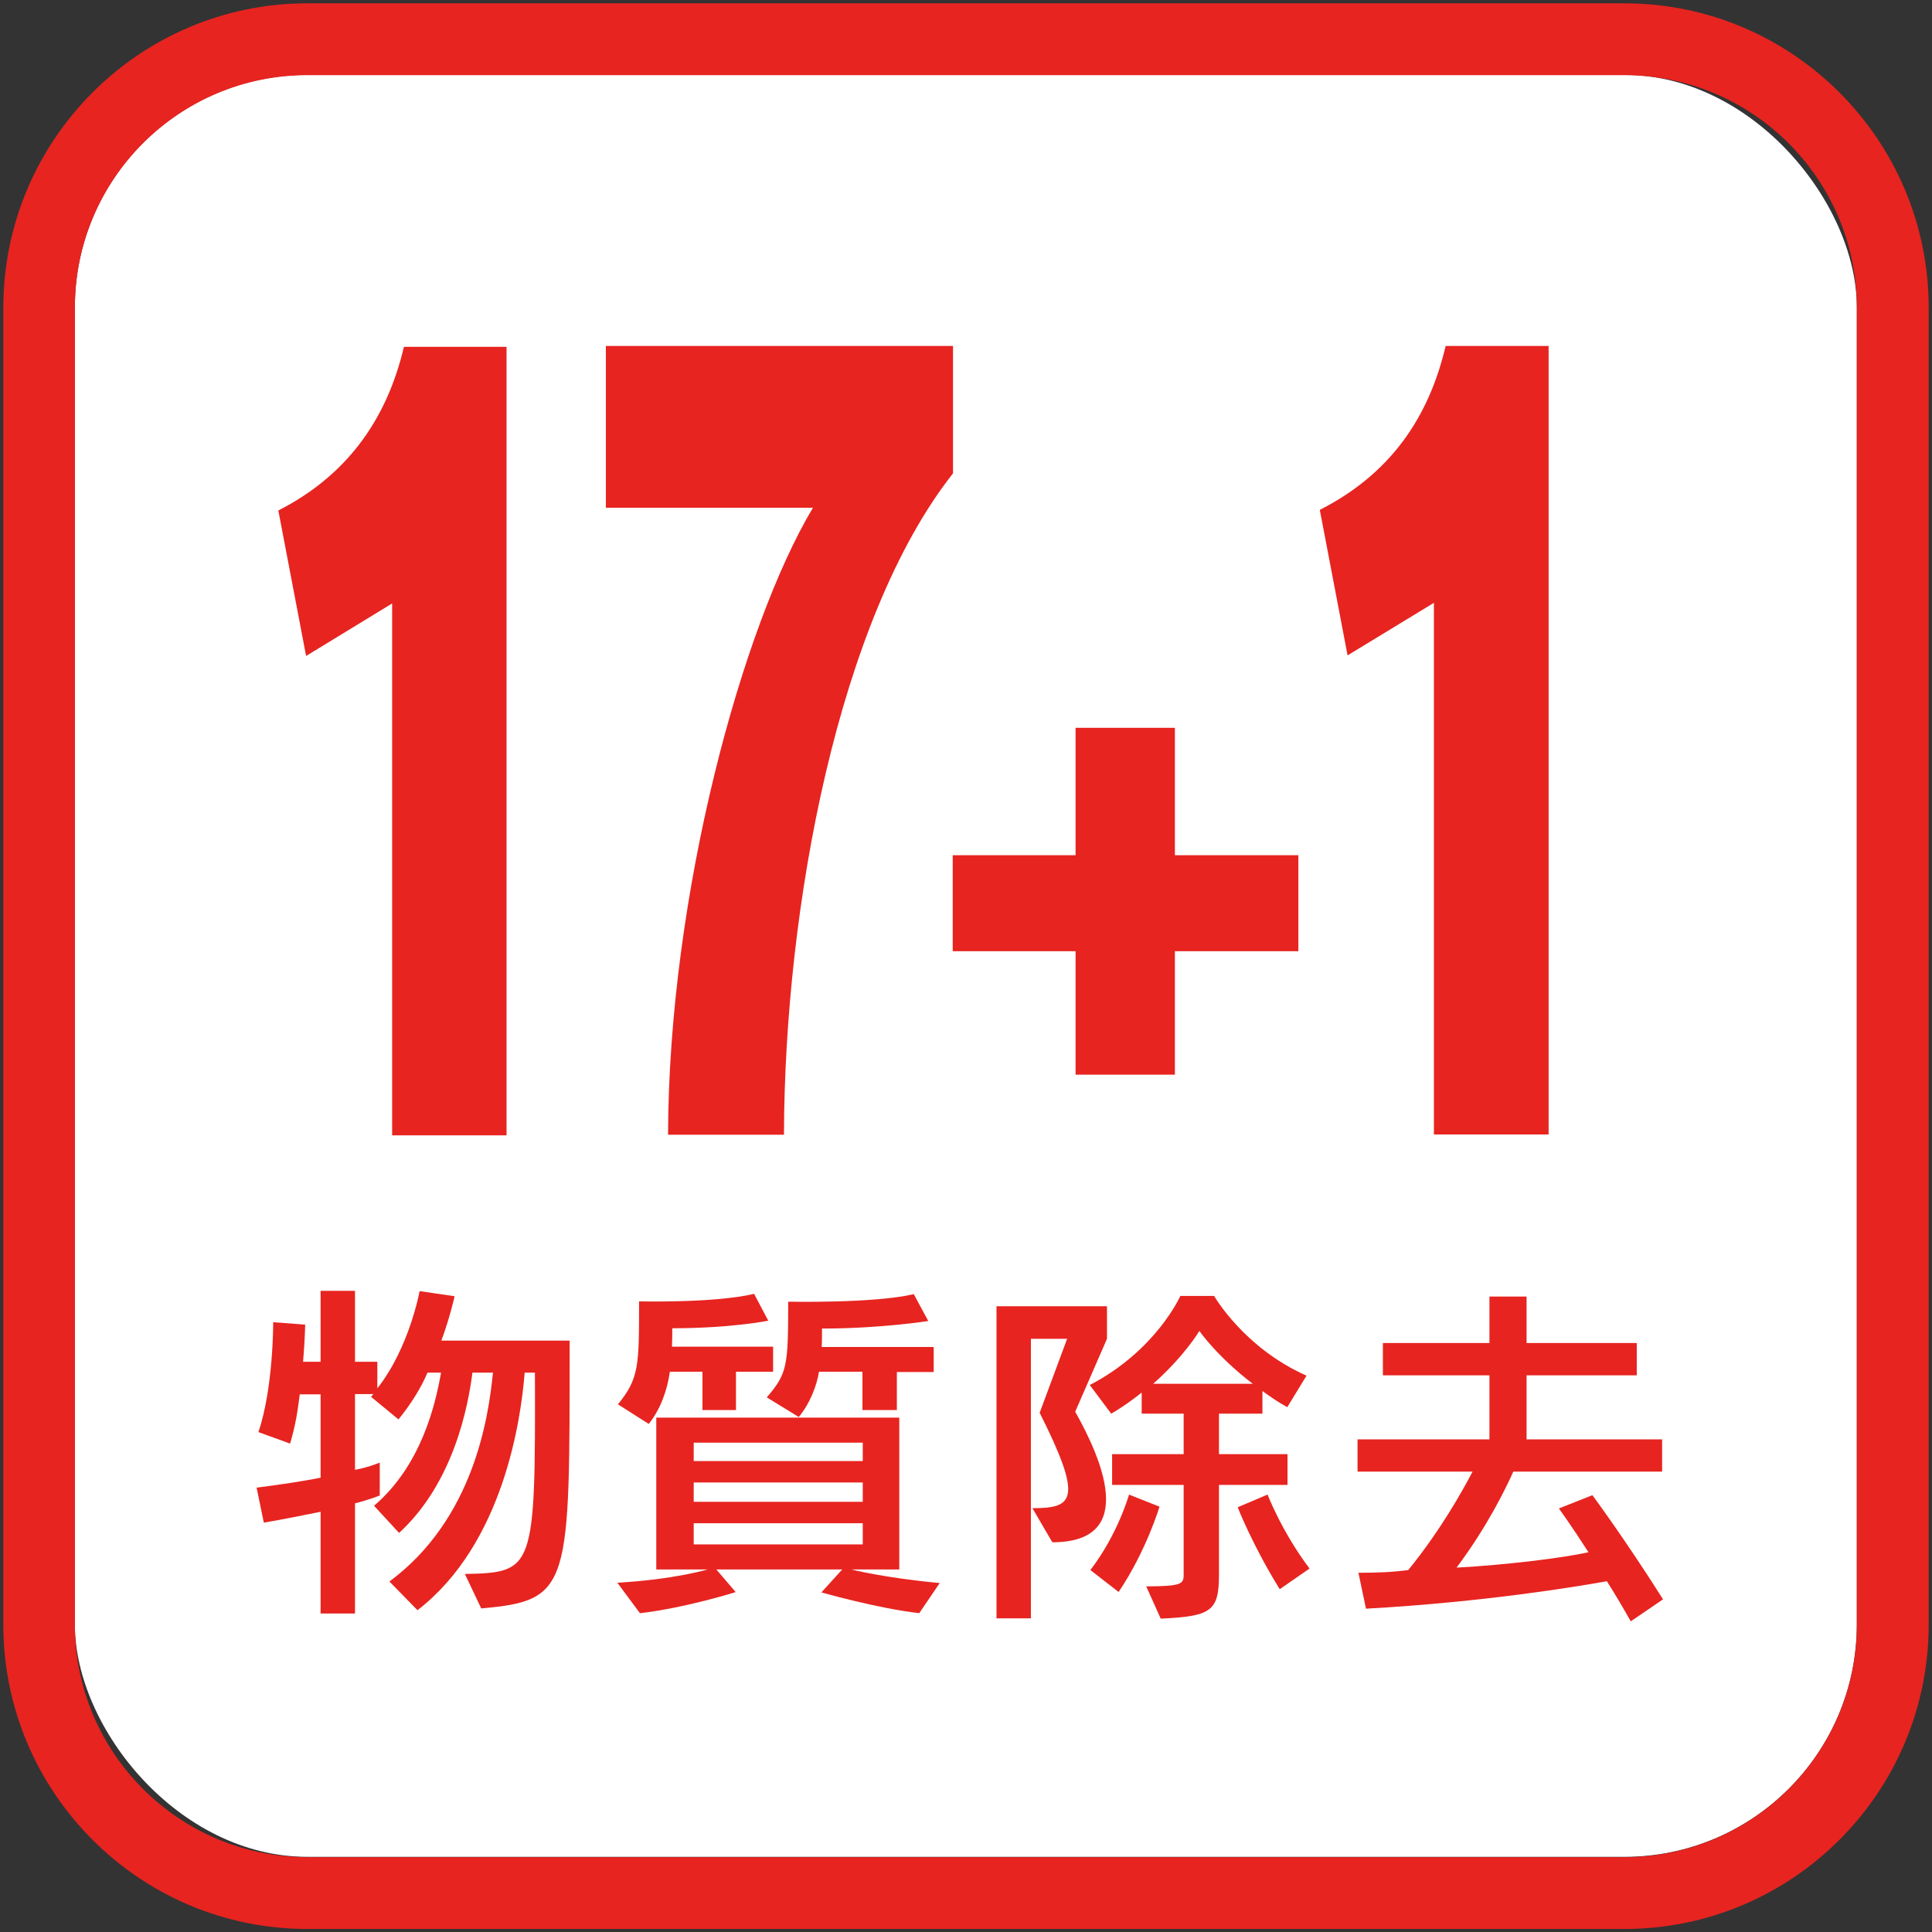
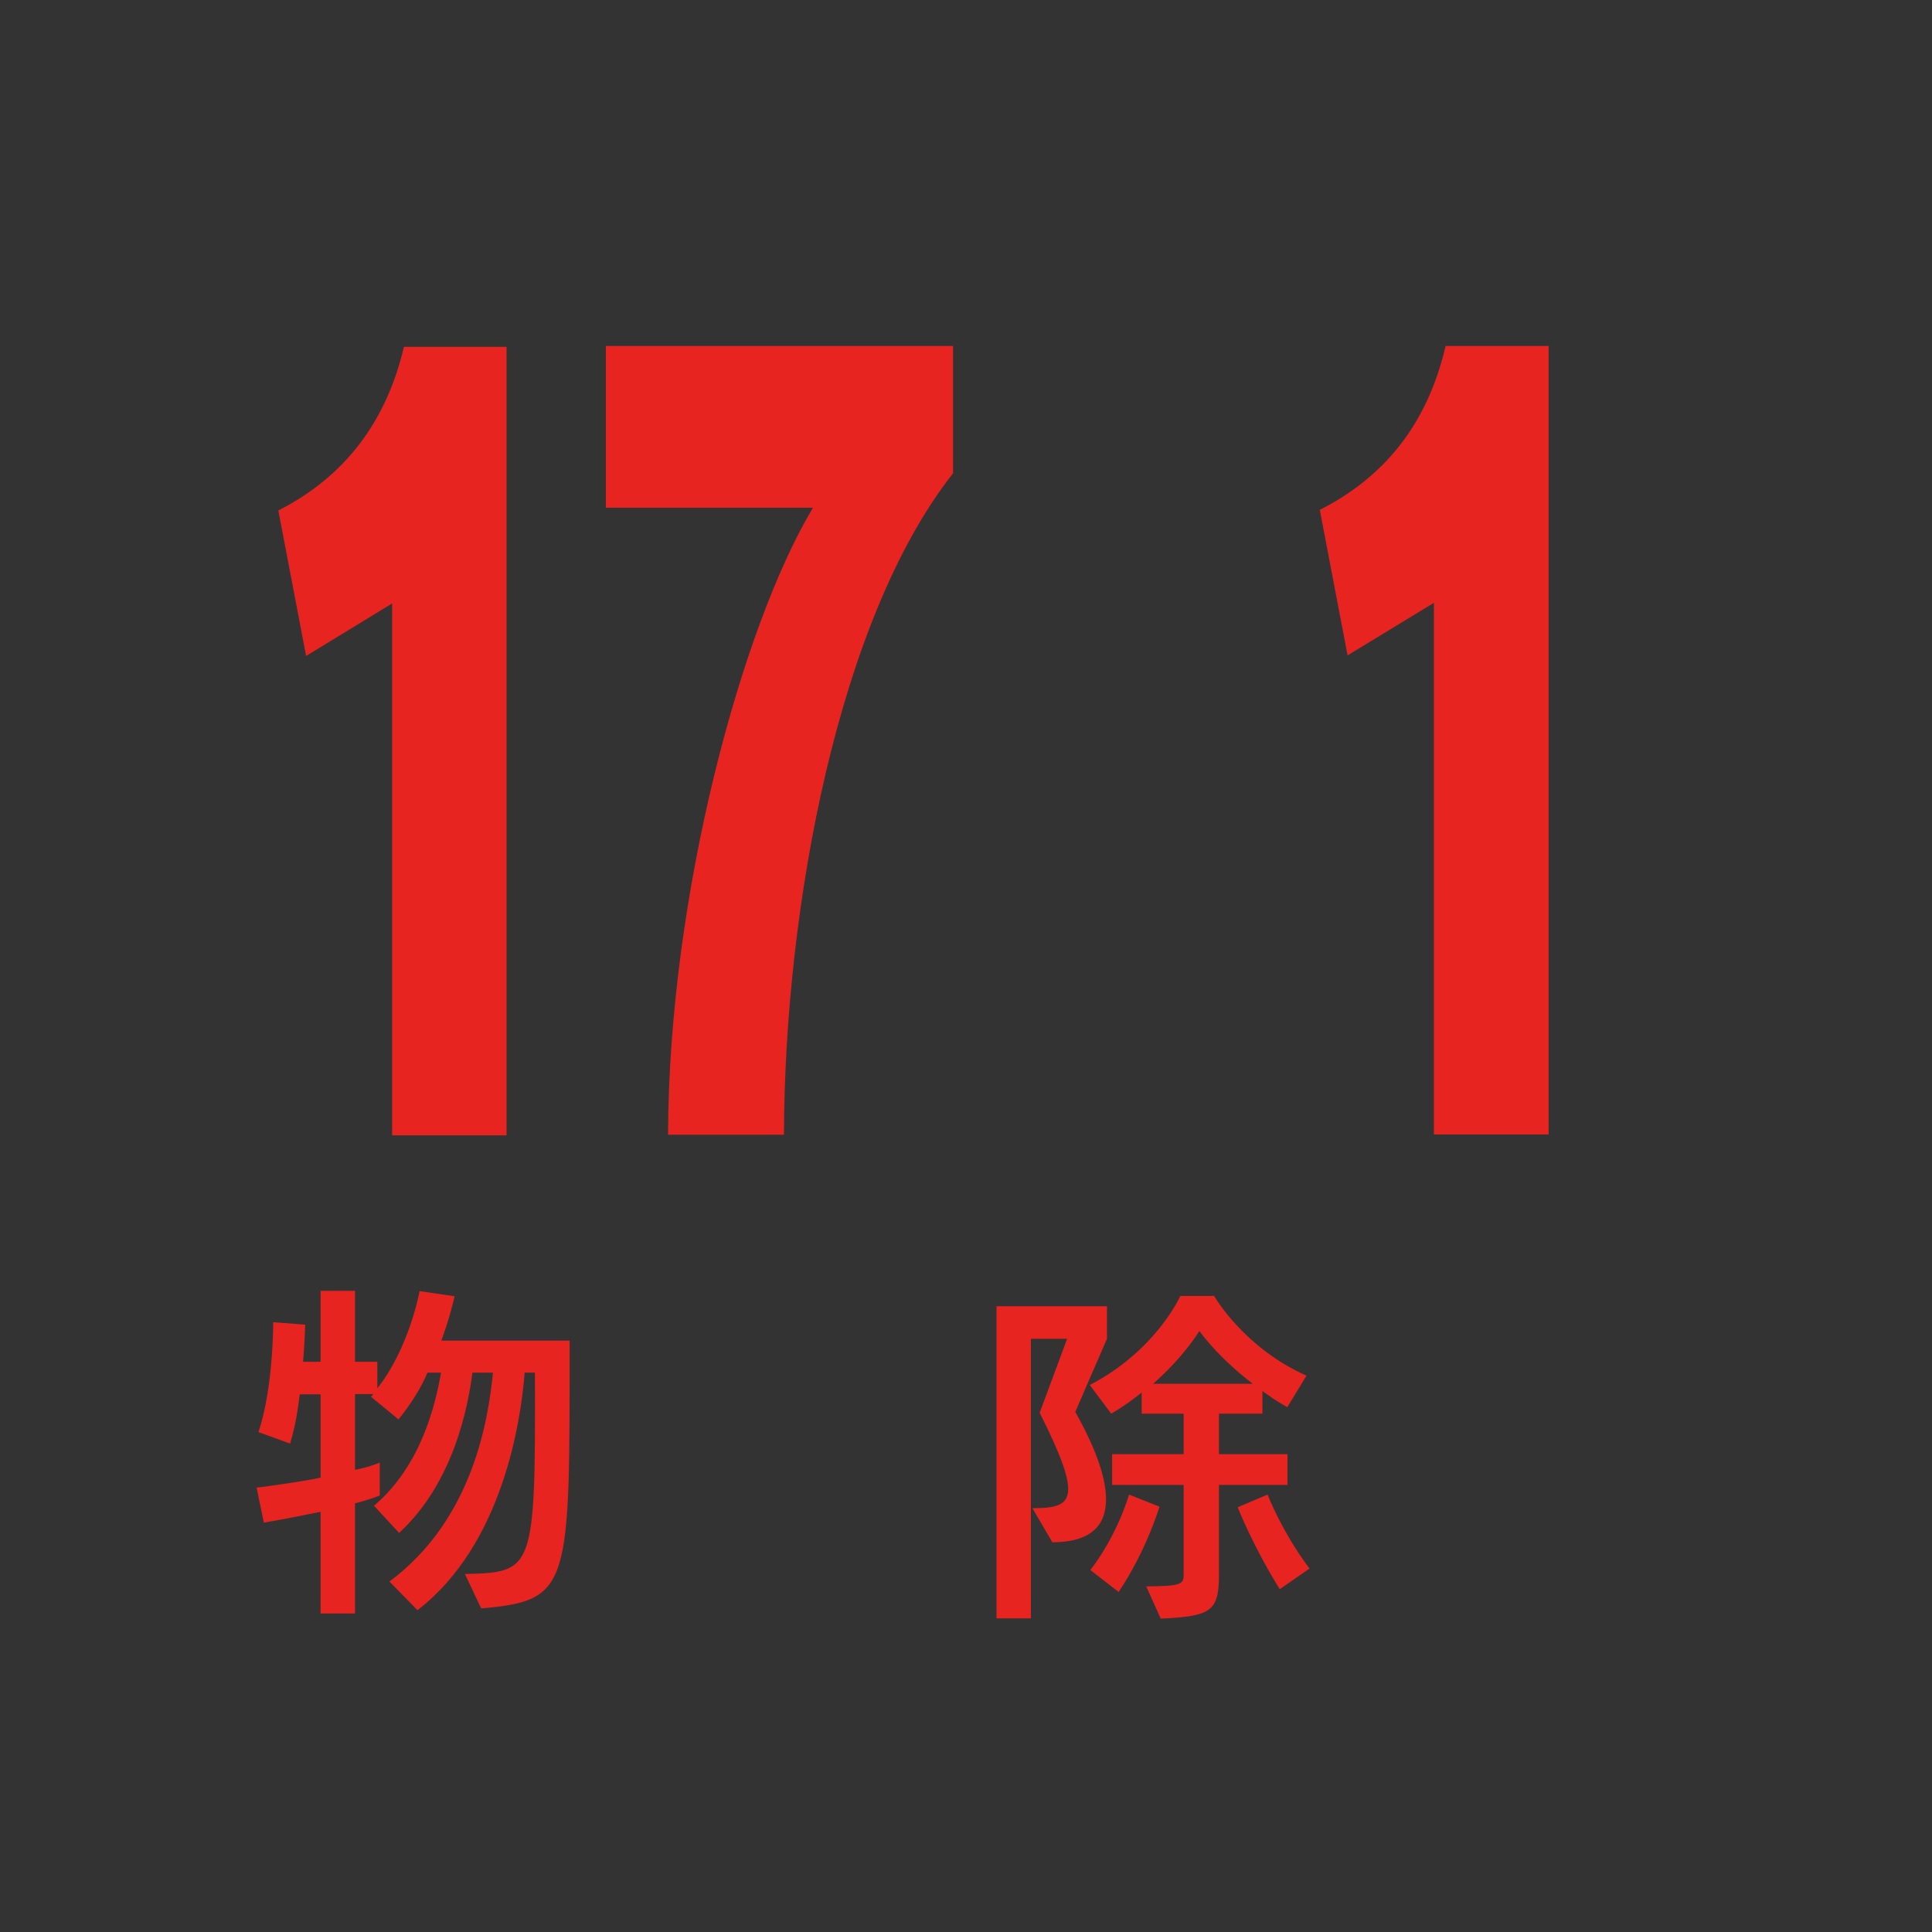
<svg xmlns="http://www.w3.org/2000/svg" id="_レイヤー_1" viewBox="0 0 64 64">
  <rect x="0" y="0" width="64" height="64" fill="#333333" stroke="none" />
  <defs>
    <style>.cls-1{fill:#fff;}.cls-1,.cls-2{stroke-width:0px;}.cls-2{fill:#e72420;}</style>
  </defs>
-   <rect class="cls-1" x="2.48" y="2.48" width="59.03" height="59.03" rx="7.7" ry="7.7" />
  <path class="cls-2" d="m15.94,53.28l-.54-1.14c2.29-.05,2.34-.11,2.32-6.67h-.34c-.12,1.54-.7,5.67-3.55,7.87l-.93-.95c2.79-2.07,3.28-5.42,3.43-6.92h-.68c-.14,1.09-.61,3.64-2.43,5.31l-.83-.9c1.56-1.33,2.03-3.33,2.22-4.41h-.45c-.2.49-.56,1.06-.96,1.55l-.91-.75.08-.09h-.61v2.51c.48-.09.82-.24.82-.24v1.09s-.34.14-.82.26v3.65h-1.14v-3.37c-.49.1-1.24.25-1.88.36l-.24-1.16c.72-.09,1.59-.22,2.12-.33v-2.76h-.69c-.07.54-.13.99-.32,1.63l-1.05-.38c.5-1.47.49-3.64.49-3.64l1.06.08s-.01.51-.07,1.23h.58v-2.35h1.14v2.35h.74v.88c1.06-1.34,1.4-3.22,1.4-3.22l1.16.17s-.16.72-.44,1.47h4.25c0,8.15.05,8.61-2.92,8.87Z" />
-   <path class="cls-2" d="m29.71,45.44v1.27h-1.14v-1.27h-1.44c-.07.45-.3,1.06-.67,1.5l-1.06-.65c.68-.79.71-1.03.71-3.17,0,0,2.86.06,4.16-.25l.48.89s-1.56.25-3.52.25c0,.16,0,.45-.01.61h3.71v.83h-1.22Zm-1.13,5.02h-5.6v.7h5.6v-.7Zm0-1.35h-5.6v.64h5.6v-.64Zm0-1.32h-5.6v.61h5.6v-.61Zm-4.2-2.35v1.27h-1.11v-1.27h-1.08c-.08.57-.29,1.22-.7,1.73l-1.02-.65c.7-.86.7-1.27.7-3.41,0,0,2.52.06,3.81-.25l.47.89s-1.22.25-3.18.25c0,.16,0,.42-.01.61h3.35v.83h-1.24Zm6.09,8c-1.37-.15-3.26-.69-3.26-.69l.69-.76h-4.17l.64.75s-1.64.52-3.17.7l-.75-1.01c1.91-.11,2.99-.44,2.99-.44h-1.7v-5.03h8.05v5.03h-1.59s1.09.28,2.93.45l-.68,1Z" />
-   <path class="cls-2" d="m42.39,52.64c-.9-1.45-1.39-2.71-1.39-2.71l.99-.42s.47,1.23,1.39,2.45l-.98.68Zm-2.66-8.55s-.48.82-1.53,1.75h3.3c-1.18-.9-1.77-1.75-1.77-1.75Zm-2.67,8.65l-.94-.73c.92-1.2,1.28-2.5,1.28-2.5l1.01.4s-.43,1.45-1.35,2.82Zm5.59-6.12c-.31-.17-.58-.36-.83-.54v.75h-1.44v1.34h2.27v1.02h-2.27v2.97c0,1.22-.26,1.38-1.93,1.46l-.48-1.07c1.2,0,1.24-.09,1.24-.39v-2.97h-2.37v-1.02h2.37v-1.34h-1.39v-.7c-.3.24-.63.48-1.01.7l-.71-.95c2.2-1.14,3-2.95,3-2.95h1.12s.98,1.72,3.06,2.64l-.64,1.05Zm-7.03.15c.81,1.44,2.14,4.32-.76,4.32l-.66-1.13c1.35,0,1.7-.26.24-3.16l.91-2.45h-1.2v9.26h-1.14v-10.34h3.66v1.08l-1.05,2.41Z" />
-   <path class="cls-2" d="m54.01,53.69c-.26-.46-.52-.9-.78-1.31-.95.17-4.04.69-7.98.91l-.25-1.19c.63,0,1.13-.02,1.65-.09,1.05-1.29,1.78-2.59,2.13-3.26h-3.81v-1.07h4.37v-2.12h-3.53v-1.07h3.53v-1.54h1.23v1.54h3.65v1.07h-3.65v2.12h4.49v1.07h-4.93c-.21.47-.83,1.78-1.88,3.18,1.64-.09,3.52-.32,4.37-.51-.57-.89-.98-1.45-.98-1.45l1.11-.44s1.07,1.44,2.34,3.45l-1.07.73Z" />
-   <path class="cls-2" d="m2.48,53.81V10.19c0-4.25,3.45-7.7,7.7-7.7h43.63c4.25,0,7.7,3.46,7.7,7.7v43.63c0,4.25-3.46,7.7-7.7,7.7H10.18c-4.25,0-7.7-3.46-7.7-7.7ZM10.18.11C4.63.11.11,4.63.11,10.19v43.63c0,5.56,4.52,10.08,10.07,10.08h43.63c5.56,0,10.08-4.52,10.08-10.08V10.19C63.89,4.63,59.37.11,53.81.11H10.18Z" />
-   <polygon class="cls-2" points="38.92 31.51 38.92 35.6 35.63 35.6 35.63 31.51 31.56 31.51 31.56 28.33 35.63 28.33 35.63 24.11 38.92 24.11 38.92 28.33 43.01 28.33 43.01 31.51 38.92 31.51" />
+   <path class="cls-2" d="m42.39,52.64c-.9-1.45-1.39-2.71-1.39-2.71l.99-.42s.47,1.23,1.39,2.45l-.98.68Zm-2.66-8.55s-.48.82-1.53,1.75h3.3c-1.18-.9-1.77-1.75-1.77-1.75Zm-2.67,8.65l-.94-.73c.92-1.2,1.28-2.5,1.28-2.5l1.01.4s-.43,1.45-1.35,2.82Zm5.59-6.12c-.31-.17-.58-.36-.83-.54v.75h-1.44v1.34h2.27v1.02h-2.27v2.97c0,1.22-.26,1.38-1.93,1.46l-.48-1.07c1.2,0,1.24-.09,1.24-.39v-2.97h-2.37v-1.02h2.37v-1.34h-1.39v-.7c-.3.24-.63.48-1.01.7l-.71-.95c2.2-1.14,3-2.95,3-2.95h1.12s.98,1.72,3.06,2.64l-.64,1.05Zm-7.03.15c.81,1.44,2.14,4.32-.76,4.32l-.66-1.13c1.35,0,1.7-.26.24-3.16l.91-2.45h-1.2v9.26h-1.14v-10.34h3.66v1.08Z" />
  <path class="cls-2" d="m12.99,37.6v-17.61l-2.85,1.74-.92-4.82c2.18-1.11,3.57-2.91,4.16-5.42h3.4v26.12h-3.79Z" />
  <path class="cls-2" d="m25.97,37.59h-3.84c.02-7.94,2.45-16.85,4.8-20.77h-6.86v-5.36h11.5v4.22c-3.8,4.82-5.58,14.37-5.6,21.9Z" />
  <path class="cls-2" d="m47.5,37.59v-17.62l-2.86,1.74-.92-4.82c2.64-1.34,3.7-3.45,4.17-5.43h3.41v26.12h-3.8Z" />
</svg>